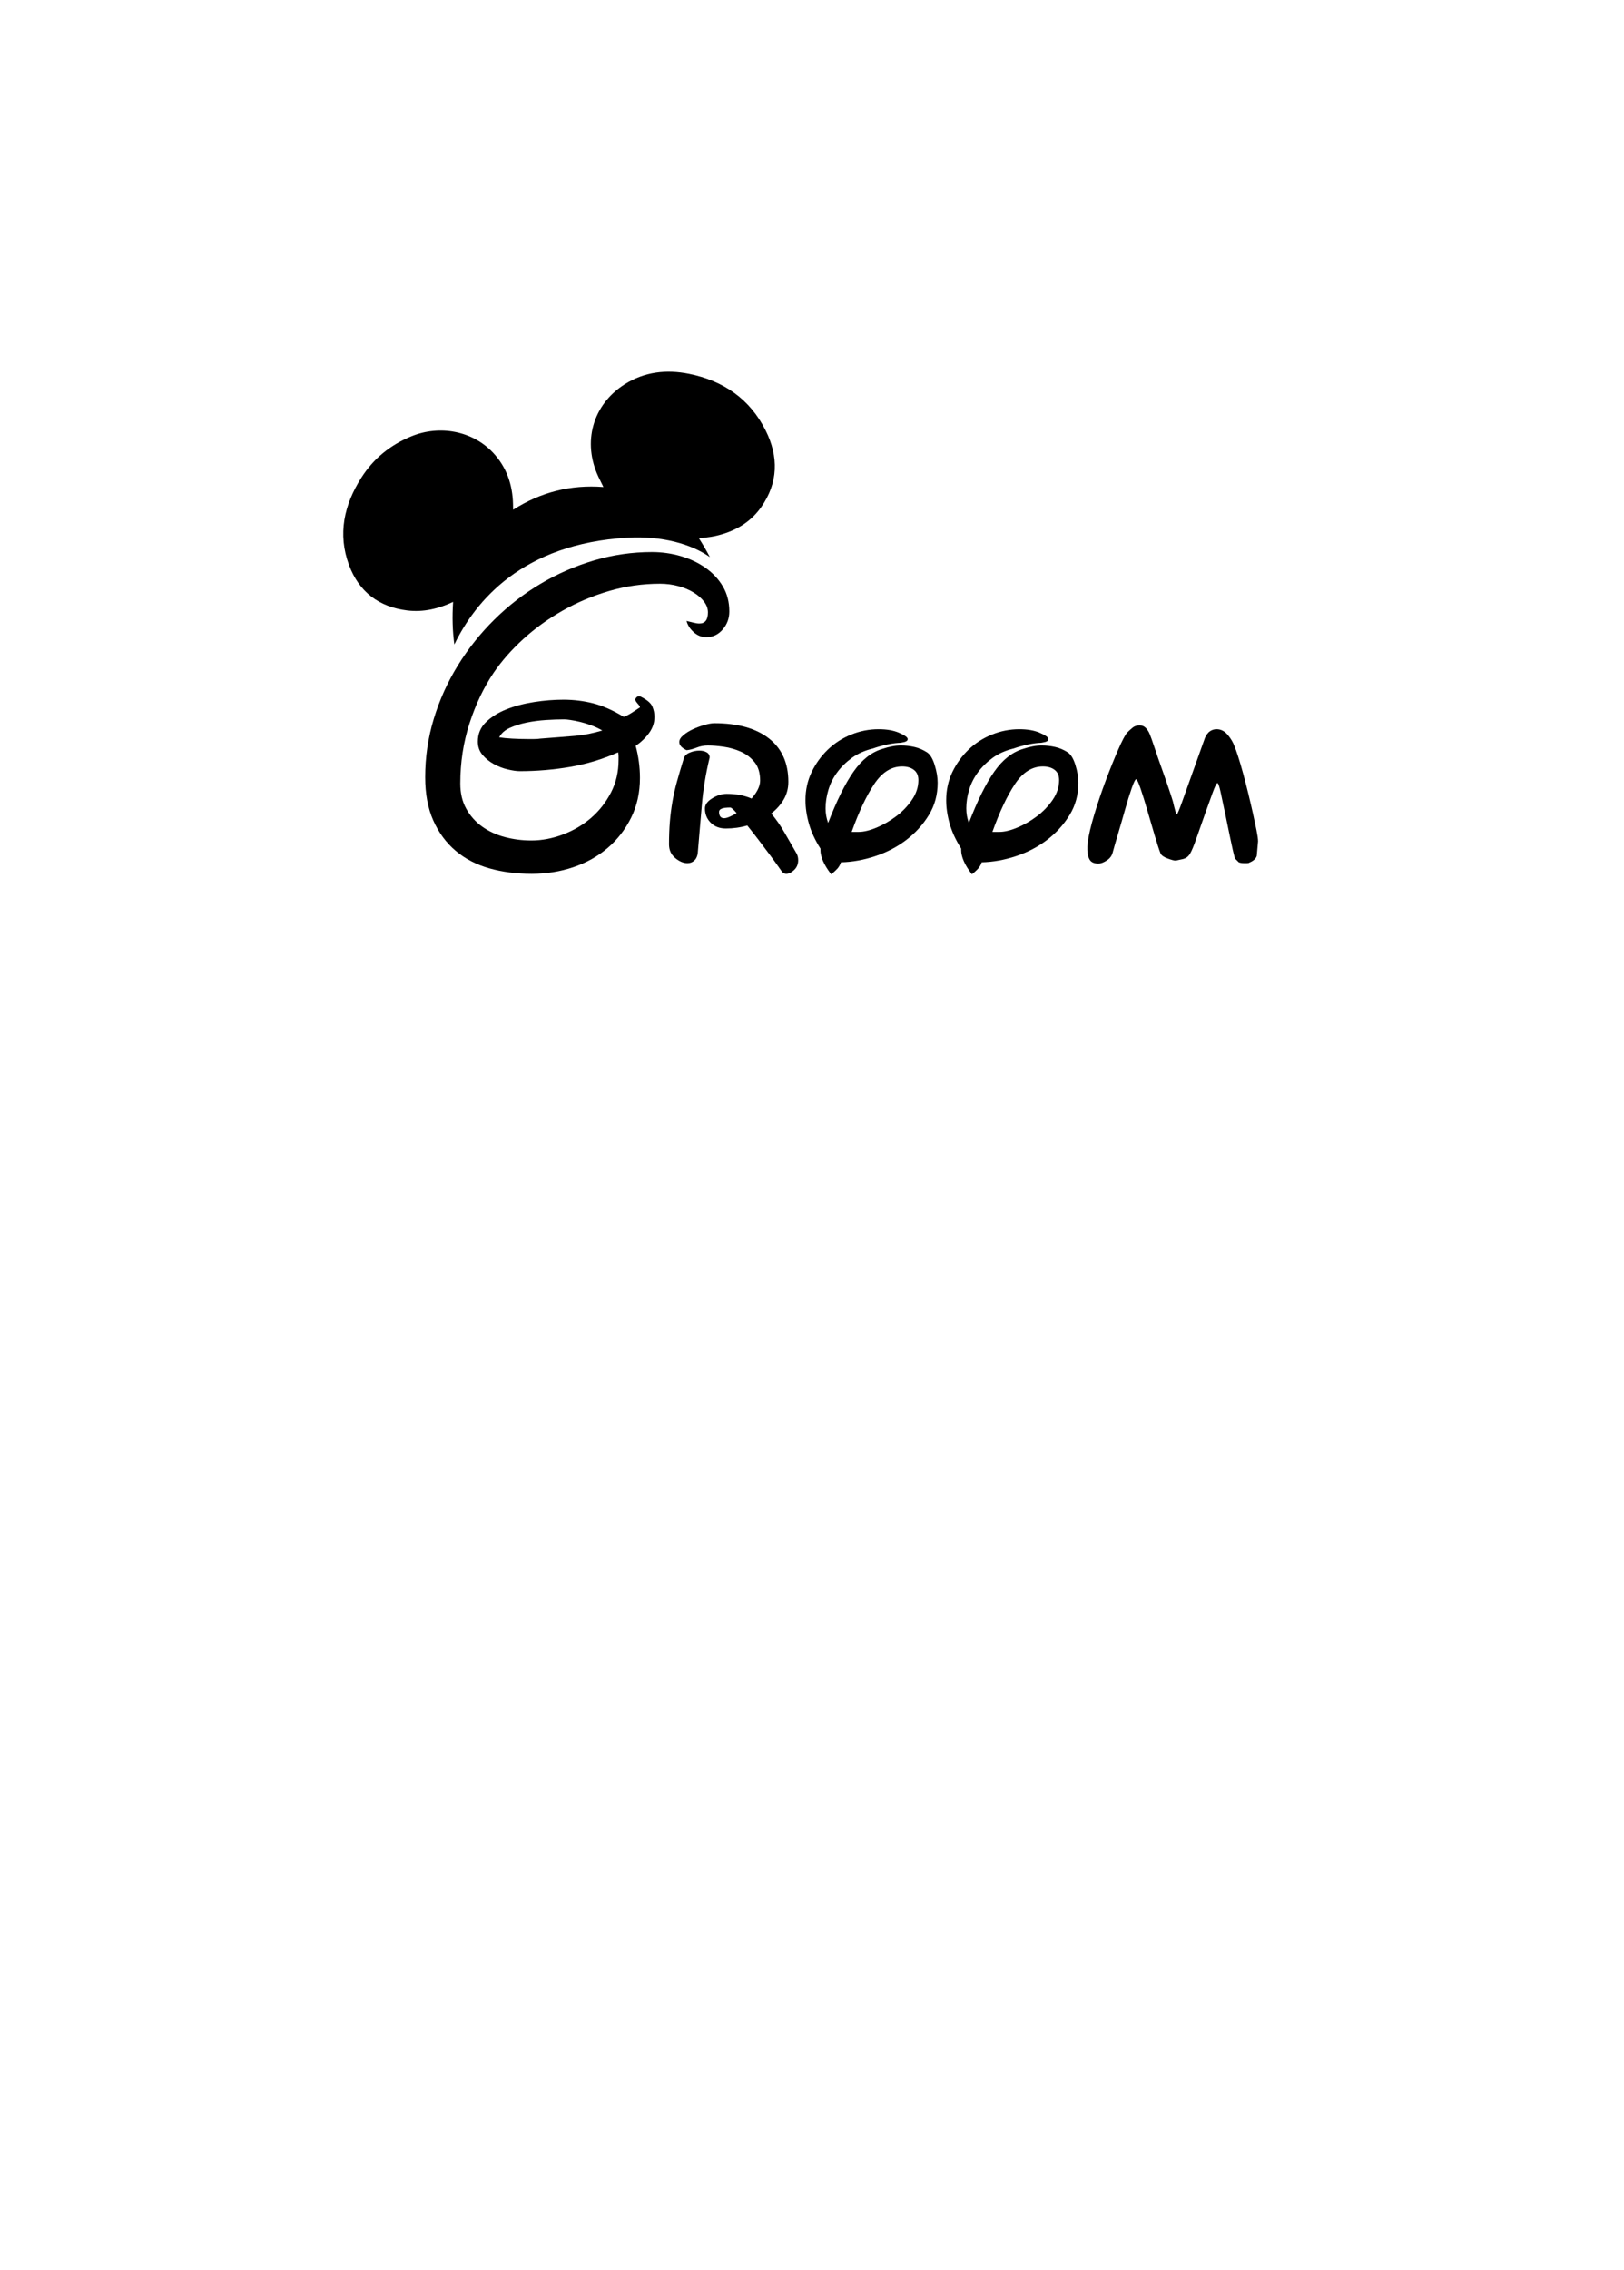
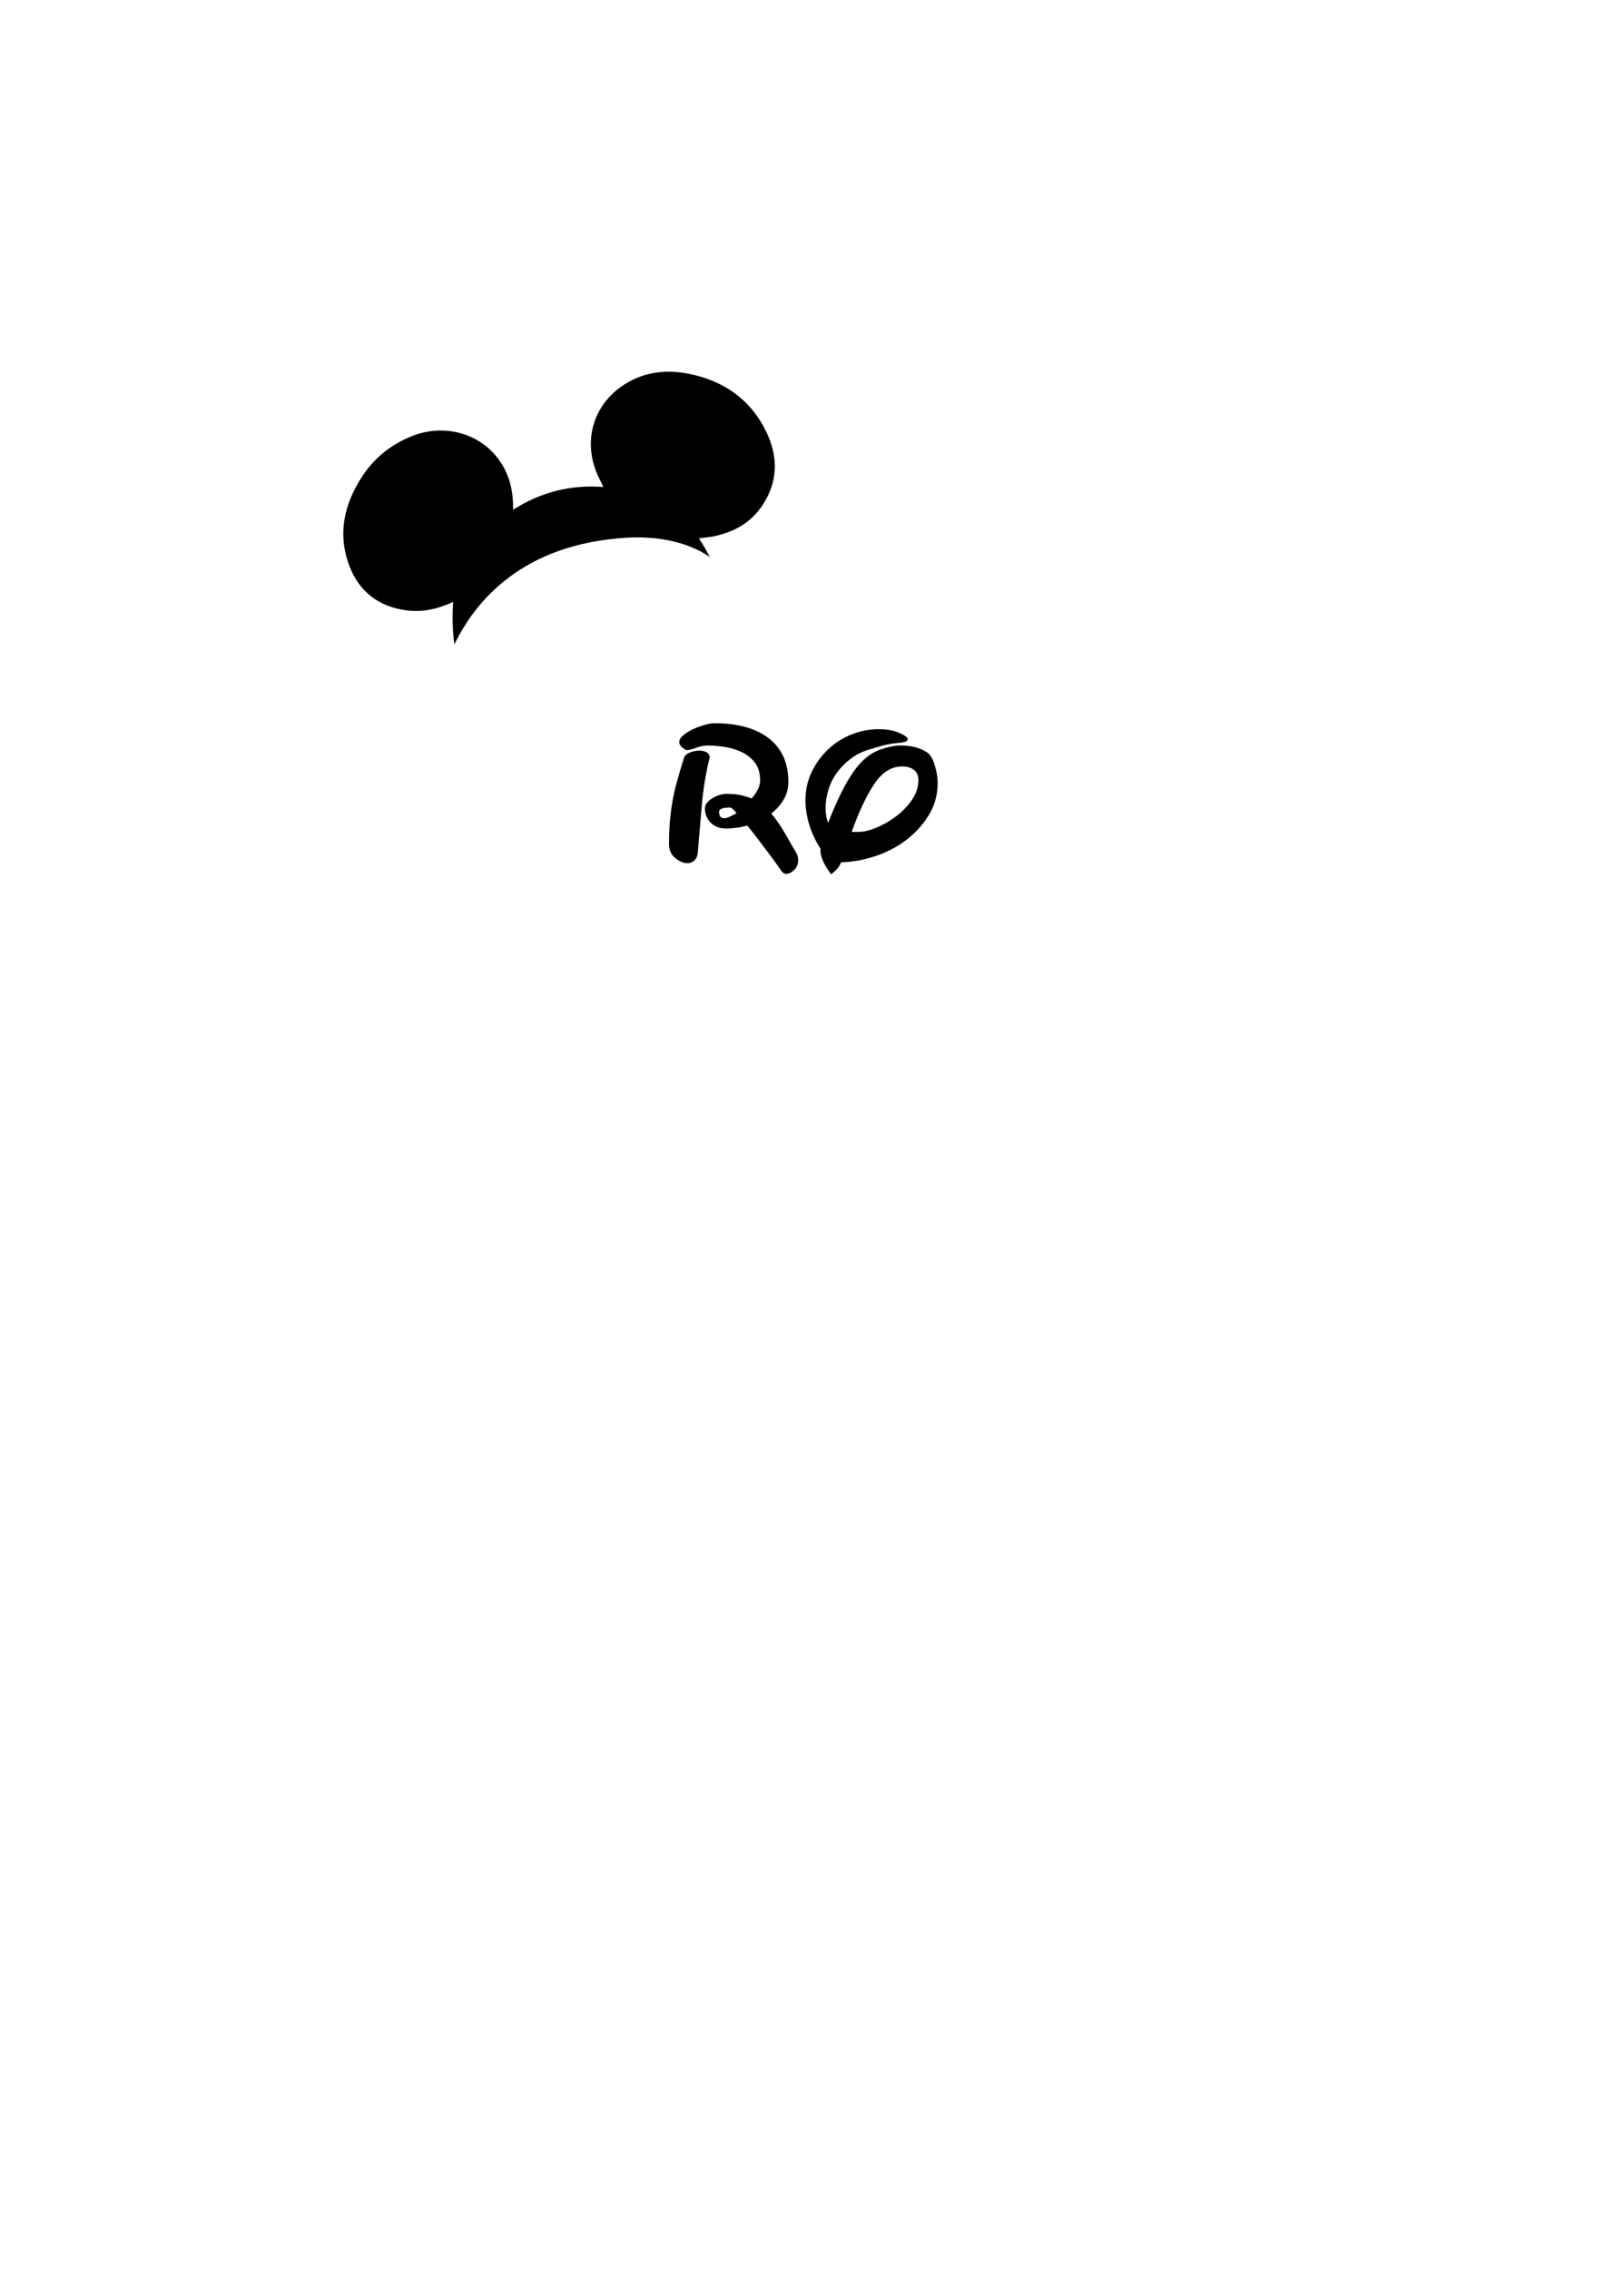
<svg xmlns="http://www.w3.org/2000/svg" version="1.1" id="圖層_1" x="0px" y="0px" width="301.139px" height="420.75px" viewBox="0 0 301.139 420.75" enable-background="new 0 0 301.139 420.75" xml:space="preserve">
  <g>
-     <path d="M128.618,115.412c0.396,0.106,0.753,0.158,1.07,0.158c1.058,0,1.586-0.687,1.586-2.062c0-0.688-0.237-1.349-0.714-1.983   c-0.476-0.635-1.124-1.202-1.942-1.705c-0.821-0.502-1.772-0.898-2.855-1.19c-1.084-0.29-2.208-0.436-3.371-0.436   c-3.226,0-6.373,0.449-9.438,1.348c-3.067,0.9-5.949,2.116-8.646,3.649c-2.697,1.534-5.13,3.291-7.297,5.274   c-2.169,1.982-3.993,4.059-5.473,6.227c-1.853,2.75-3.346,5.883-4.481,9.399c-1.138,3.517-1.705,7.231-1.705,11.144   c0,1.799,0.369,3.358,1.11,4.68c0.74,1.322,1.718,2.42,2.935,3.292c1.216,0.872,2.618,1.521,4.204,1.943   c1.586,0.424,3.226,0.635,4.917,0.635c1.956,0,3.913-0.369,5.87-1.11c1.956-0.74,3.688-1.758,5.195-3.054s2.735-2.855,3.688-4.681   c0.952-1.824,1.429-3.847,1.429-6.067c0-0.264,0-0.502,0-0.714c0-0.211-0.027-0.448-0.08-0.714   c-2.855,1.27-5.817,2.169-8.884,2.697c-3.066,0.528-6.187,0.793-9.359,0.793c-0.583,0-1.322-0.105-2.222-0.317   c-0.899-0.211-1.759-0.542-2.577-0.991c-0.82-0.449-1.521-1.018-2.103-1.706c-0.583-0.687-0.873-1.507-0.873-2.459   c0-1.428,0.502-2.63,1.507-3.608c1.004-0.978,2.273-1.771,3.809-2.38c1.533-0.607,3.237-1.057,5.116-1.349   c1.876-0.29,3.688-0.436,5.434-0.436c1.903,0,3.74,0.226,5.512,0.674c1.771,0.45,3.661,1.283,5.671,2.499   c0.477-0.159,0.979-0.409,1.507-0.754c0.528-0.344,1.031-0.674,1.508-0.991c0-0.159-0.146-0.396-0.438-0.714   c-0.291-0.317-0.436-0.581-0.436-0.793c0.159-0.37,0.396-0.556,0.714-0.556c0.159,0,0.264,0.027,0.316,0.079   c1.163,0.583,1.876,1.19,2.143,1.824c0.264,0.635,0.396,1.27,0.396,1.904c0,1.058-0.316,2.036-0.951,2.935   c-0.636,0.899-1.481,1.719-2.538,2.459c0.527,1.957,0.793,3.939,0.793,5.948c0,2.697-0.543,5.144-1.626,7.337   c-1.084,2.195-2.538,4.073-4.363,5.632c-1.824,1.561-3.953,2.749-6.385,3.569c-2.434,0.819-4.997,1.229-7.694,1.229   c-2.855,0-5.487-0.345-7.892-1.031c-2.407-0.688-4.481-1.771-6.228-3.252c-1.745-1.479-3.121-3.344-4.125-5.592   c-1.005-2.247-1.507-4.931-1.507-8.051c0-3.701,0.528-7.298,1.586-10.787c1.057-3.49,2.538-6.782,4.442-9.875   c1.903-3.094,4.164-5.936,6.781-8.527c2.618-2.59,5.485-4.811,8.606-6.662c3.12-1.851,6.425-3.292,9.915-4.323   c3.49-1.031,7.06-1.547,10.708-1.547c1.851,0,3.635,0.252,5.354,0.754c1.719,0.503,3.252,1.229,4.602,2.181   c1.349,0.952,2.419,2.103,3.212,3.451s1.189,2.895,1.189,4.64c0,1.27-0.41,2.38-1.229,3.331c-0.821,0.952-1.838,1.428-3.054,1.428   c-0.848,0-1.614-0.304-2.301-0.912c-0.688-0.607-1.138-1.309-1.349-2.102C127.785,115.201,128.221,115.307,128.618,115.412z    M94.987,136.907c0.979,0.053,1.916,0.079,2.815,0.079c0.476,0,0.898,0,1.269,0c0.424,0,0.793-0.026,1.111-0.079   c1.321-0.105,2.511-0.198,3.569-0.277c1.057-0.08,2.021-0.159,2.895-0.238s1.705-0.198,2.499-0.357   c0.793-0.158,1.639-0.369,2.538-0.634c-0.635-0.369-1.309-0.687-2.021-0.952c-0.715-0.264-1.402-0.476-2.063-0.635   c-0.662-0.158-1.257-0.277-1.785-0.356s-0.926-0.119-1.189-0.119c-1.005,0-2.129,0.04-3.371,0.119   c-1.243,0.079-2.447,0.237-3.609,0.476c-1.164,0.238-2.208,0.569-3.133,0.991c-0.926,0.424-1.574,1.006-1.943,1.745   C93.203,136.775,94.008,136.855,94.987,136.907z" />
    <path d="M128.697,159.553c-0.344,0.29-0.753,0.437-1.229,0.437c-0.741,0-1.495-0.316-2.26-0.951c-0.768-0.635-1.15-1.48-1.15-2.538   c0-1.533,0.052-2.936,0.159-4.204c0.104-1.27,0.264-2.511,0.476-3.728c0.21-1.216,0.488-2.445,0.833-3.688   c0.344-1.242,0.754-2.63,1.229-4.164c0.104-0.528,0.462-0.925,1.071-1.19c0.606-0.264,1.229-0.396,1.863-0.396   c0.528,0,0.979,0.106,1.349,0.317c0.37,0.212,0.555,0.529,0.555,0.952c-0.741,3.067-1.229,6.067-1.467,9.002   c-0.238,2.936-0.489,5.884-0.753,8.845C129.265,158.826,129.041,159.263,128.697,159.553z M125.961,137.542   c0-0.423,0.25-0.846,0.753-1.27c0.502-0.423,1.097-0.793,1.785-1.11c0.687-0.317,1.399-0.581,2.142-0.793   c0.74-0.211,1.35-0.317,1.824-0.317c4.335,0,7.707,0.939,10.113,2.815c2.404,1.878,3.608,4.562,3.608,8.051   c0,1.218-0.292,2.314-0.873,3.292c-0.583,0.979-1.348,1.838-2.3,2.578c0.898,1.059,1.718,2.234,2.459,3.529   c0.74,1.297,1.48,2.578,2.221,3.847c0.211,0.371,0.317,0.794,0.317,1.27c0,0.74-0.251,1.349-0.753,1.824   c-0.503,0.476-0.992,0.714-1.467,0.714c-0.266,0-0.503-0.106-0.714-0.317c-0.054-0.053-0.292-0.384-0.715-0.991   c-0.424-0.608-0.951-1.335-1.586-2.182c-0.635-0.845-1.321-1.757-2.063-2.736c-0.741-0.978-1.455-1.89-2.143-2.736   c-1.269,0.37-2.591,0.555-3.966,0.555c-1.164,0-2.102-0.356-2.815-1.07s-1.071-1.599-1.071-2.657c0-0.687,0.449-1.309,1.349-1.864   c0.898-0.555,1.797-0.832,2.697-0.832c1.745,0,3.278,0.291,4.602,0.872c1.057-1.216,1.586-2.326,1.586-3.331   c0-1.428-0.346-2.564-1.031-3.411c-0.688-0.845-1.534-1.493-2.538-1.943c-1.005-0.448-2.063-0.753-3.173-0.912   c-1.11-0.158-2.089-0.238-2.936-0.238c-0.74,0-1.44,0.133-2.102,0.397c-0.662,0.265-1.283,0.424-1.864,0.476   C126.41,138.626,125.961,138.124,125.961,137.542z M135.32,151.383c0.424-0.185,0.846-0.409,1.27-0.674   c-0.583-0.688-0.979-1.031-1.189-1.031c-1.376,0-2.063,0.265-2.063,0.793c0,0.793,0.316,1.189,0.952,1.189   C134.553,151.66,134.896,151.568,135.32,151.383z" />
    <path d="M149.994,152.651c-0.425-1.507-0.636-2.946-0.636-4.322c0-1.903,0.384-3.648,1.15-5.235   c0.766-1.586,1.771-2.975,3.014-4.164c1.242-1.189,2.684-2.114,4.323-2.776c1.638-0.66,3.332-0.991,5.076-0.991   c1.479,0,2.723,0.212,3.728,0.635c1.11,0.476,1.666,0.872,1.666,1.189c0,0.266-0.212,0.45-0.634,0.556   c-0.424,0.106-0.793,0.158-1.11,0.158c-0.74,0.054-1.521,0.173-2.34,0.357c-0.82,0.186-1.6,0.41-2.34,0.674   c-1.535,0.37-2.843,0.952-3.926,1.745c-1.084,0.793-1.997,1.692-2.737,2.696c-0.741,1.006-1.283,2.09-1.626,3.253   c-0.344,1.163-0.516,2.3-0.516,3.41c0,0.952,0.159,1.852,0.476,2.697c1.586-4.125,3.159-7.298,4.72-9.519   c1.559-2.221,3.344-3.621,5.354-4.204c1.269-0.423,2.406-0.635,3.411-0.635c0.845,0,1.678,0.094,2.499,0.278   c0.819,0.186,1.599,0.516,2.34,0.991c0.582,0.37,1.057,1.15,1.428,2.34c0.37,1.189,0.556,2.288,0.556,3.292   c0,2.221-0.542,4.217-1.626,5.988c-1.084,1.772-2.473,3.306-4.164,4.601c-1.693,1.296-3.609,2.3-5.75,3.014   c-2.142,0.714-4.271,1.099-6.386,1.15c-0.158,0.476-0.396,0.885-0.714,1.229c-0.316,0.343-0.688,0.674-1.109,0.991   c-0.688-0.899-1.19-1.719-1.508-2.459c-0.316-0.739-0.476-1.4-0.476-1.982v-0.317C151.13,155.705,150.417,154.159,149.994,152.651z    M162.09,145.354c-1.455,2.195-2.843,5.144-4.165,8.844h1.269c0.952,0,2.063-0.264,3.332-0.793c1.27-0.528,2.485-1.229,3.648-2.102   c1.163-0.873,2.142-1.891,2.935-3.054s1.19-2.38,1.19-3.649c0-0.845-0.278-1.479-0.833-1.903c-0.555-0.423-1.283-0.635-2.181-0.635   C165.275,142.063,163.543,143.161,162.09,145.354z" />
-     <path d="M176.089,152.651c-0.424-1.507-0.635-2.946-0.635-4.322c0-1.903,0.383-3.648,1.149-5.235   c0.767-1.586,1.771-2.975,3.015-4.164c1.241-1.189,2.683-2.114,4.322-2.776c1.639-0.66,3.332-0.991,5.076-0.991   c1.48,0,2.724,0.212,3.729,0.635c1.109,0.476,1.666,0.872,1.666,1.189c0,0.266-0.212,0.45-0.635,0.556   c-0.424,0.106-0.793,0.158-1.109,0.158c-0.741,0.054-1.521,0.173-2.34,0.357c-0.821,0.186-1.601,0.41-2.341,0.674   c-1.534,0.37-2.843,0.952-3.926,1.745c-1.084,0.793-1.997,1.692-2.736,2.696c-0.741,1.006-1.283,2.09-1.626,3.253   c-0.345,1.163-0.517,2.3-0.517,3.41c0,0.952,0.159,1.852,0.477,2.697c1.586-4.125,3.158-7.298,4.719-9.519   c1.559-2.221,3.344-3.621,5.354-4.204c1.27-0.423,2.406-0.635,3.411-0.635c0.845,0,1.678,0.094,2.499,0.278   c0.819,0.186,1.6,0.516,2.34,0.991c0.582,0.37,1.058,1.15,1.429,2.34c0.369,1.189,0.555,2.288,0.555,3.292   c0,2.221-0.542,4.217-1.626,5.988c-1.084,1.772-2.472,3.306-4.164,4.601c-1.693,1.296-3.609,2.3-5.75,3.014   c-2.141,0.714-4.271,1.099-6.385,1.15c-0.159,0.476-0.396,0.885-0.714,1.229c-0.317,0.343-0.688,0.674-1.11,0.991   c-0.688-0.899-1.19-1.719-1.507-2.459c-0.317-0.739-0.477-1.4-0.477-1.982v-0.317C177.225,155.705,176.512,154.159,176.089,152.651   z M188.185,145.354c-1.455,2.195-2.843,5.144-4.165,8.844h1.27c0.952,0,2.063-0.264,3.332-0.793   c1.269-0.528,2.484-1.229,3.647-2.102c1.163-0.873,2.143-1.891,2.936-3.054s1.189-2.38,1.189-3.649   c0-0.845-0.277-1.479-0.833-1.903c-0.555-0.423-1.283-0.635-2.181-0.635C191.37,142.063,189.639,143.161,188.185,145.354z" />
-     <path d="M202.065,159.354c-0.291-0.477-0.436-1.084-0.436-1.824c0-0.211,0-0.423,0-0.635c0-0.265,0.025-0.528,0.079-0.793   c0.159-1.27,0.555-2.961,1.189-5.077c0.636-2.114,1.35-4.229,2.143-6.345c0.793-2.114,1.559-4.019,2.3-5.711   c0.74-1.692,1.295-2.749,1.666-3.173c0.264-0.265,0.582-0.556,0.952-0.873c0.37-0.317,0.818-0.476,1.349-0.476   c0.477,0,0.873,0.172,1.19,0.516c0.316,0.345,0.555,0.728,0.714,1.15c0.159,0.37,0.448,1.189,0.873,2.459   c0.422,1.269,0.885,2.604,1.388,4.005c0.502,1.402,0.952,2.697,1.349,3.887c0.397,1.19,0.621,1.892,0.675,2.103   c0.368,1.586,0.606,2.379,0.714,2.379c0.104,0,0.422-0.739,0.952-2.221l4.282-11.978c0.265-0.581,0.581-0.991,0.952-1.229   c0.37-0.238,0.767-0.357,1.19-0.357c0.793,0,1.479,0.345,2.062,1.031c0.582,0.688,1.004,1.401,1.27,2.142   c0.159,0.37,0.383,1.005,0.674,1.903c0.29,0.9,0.595,1.931,0.912,3.094c0.316,1.164,0.635,2.393,0.952,3.688   c0.316,1.296,0.606,2.538,0.873,3.728c0.264,1.189,0.487,2.248,0.674,3.173c0.185,0.926,0.277,1.6,0.277,2.022l-0.237,2.697   c-0.158,0.529-0.634,0.951-1.428,1.269c-0.054,0.053-0.186,0.079-0.396,0.079c-0.212,0-0.396,0-0.555,0   c-0.371,0-0.688-0.053-0.952-0.158l-0.714-0.714c-0.266-0.952-0.556-2.207-0.873-3.768c-0.317-1.56-0.636-3.094-0.952-4.601   c-0.317-1.507-0.595-2.815-0.833-3.926c-0.238-1.111-0.437-1.666-0.595-1.666c-0.159,0-0.45,0.582-0.873,1.745   c-0.425,1.164-0.9,2.486-1.429,3.966c-0.528,1.481-1.045,2.948-1.547,4.402c-0.503,1.455-0.912,2.446-1.229,2.975   c-0.317,0.528-0.768,0.859-1.349,0.991c-0.583,0.133-1.005,0.226-1.269,0.277h-0.08c-0.265,0-0.753-0.131-1.467-0.396   c-0.714-0.264-1.15-0.581-1.31-0.952c-0.265-0.687-0.622-1.784-1.07-3.291c-0.45-1.508-0.9-3.04-1.35-4.601   c-0.449-1.56-0.873-2.921-1.269-4.085c-0.396-1.163-0.674-1.745-0.833-1.745c-0.158,0-0.437,0.568-0.833,1.705   c-0.396,1.138-0.807,2.459-1.229,3.966c-0.424,1.508-0.859,3.015-1.309,4.521c-0.45,1.507-0.781,2.657-0.992,3.45   c-0.159,0.583-0.529,1.059-1.109,1.428c-0.583,0.369-1.084,0.556-1.508,0.556C202.898,160.068,202.355,159.83,202.065,159.354z" />
  </g>
  <path d="M116.368,99.656c6.382-0.365,11.852,1.186,15.26,3.604c-0.602-1.158-1.274-2.319-2.021-3.481  c0.934-0.127,1.964-0.196,2.962-0.415c3.479-0.767,6.473-2.392,8.56-5.346c3.201-4.53,3.262-9.377,0.858-14.2  c-2.923-5.868-7.856-9.252-14.223-10.527c-4.181-0.838-8.252-0.39-11.912,1.927c-5.967,3.777-7.899,10.732-4.89,17.158  c0.29,0.617,0.601,1.228,0.928,1.895c-6.093-0.472-11.622,0.95-16.745,4.213c-0.007-0.455-0.009-0.748-0.016-1.042  c-0.083-3.639-1.213-6.901-3.729-9.56c-3.801-4.018-9.854-5.151-15.084-3.021c-3.912,1.594-7.036,4.115-9.301,7.67  c-3.217,5.049-4.424,10.46-2.289,16.211c1.836,4.949,5.539,7.777,10.812,8.41c2.999,0.361,5.835-0.334,8.485-1.59  c-0.187,2.784-0.112,5.417,0.229,7.89C88.105,111.509,96.785,100.775,116.368,99.656z" />
</svg>